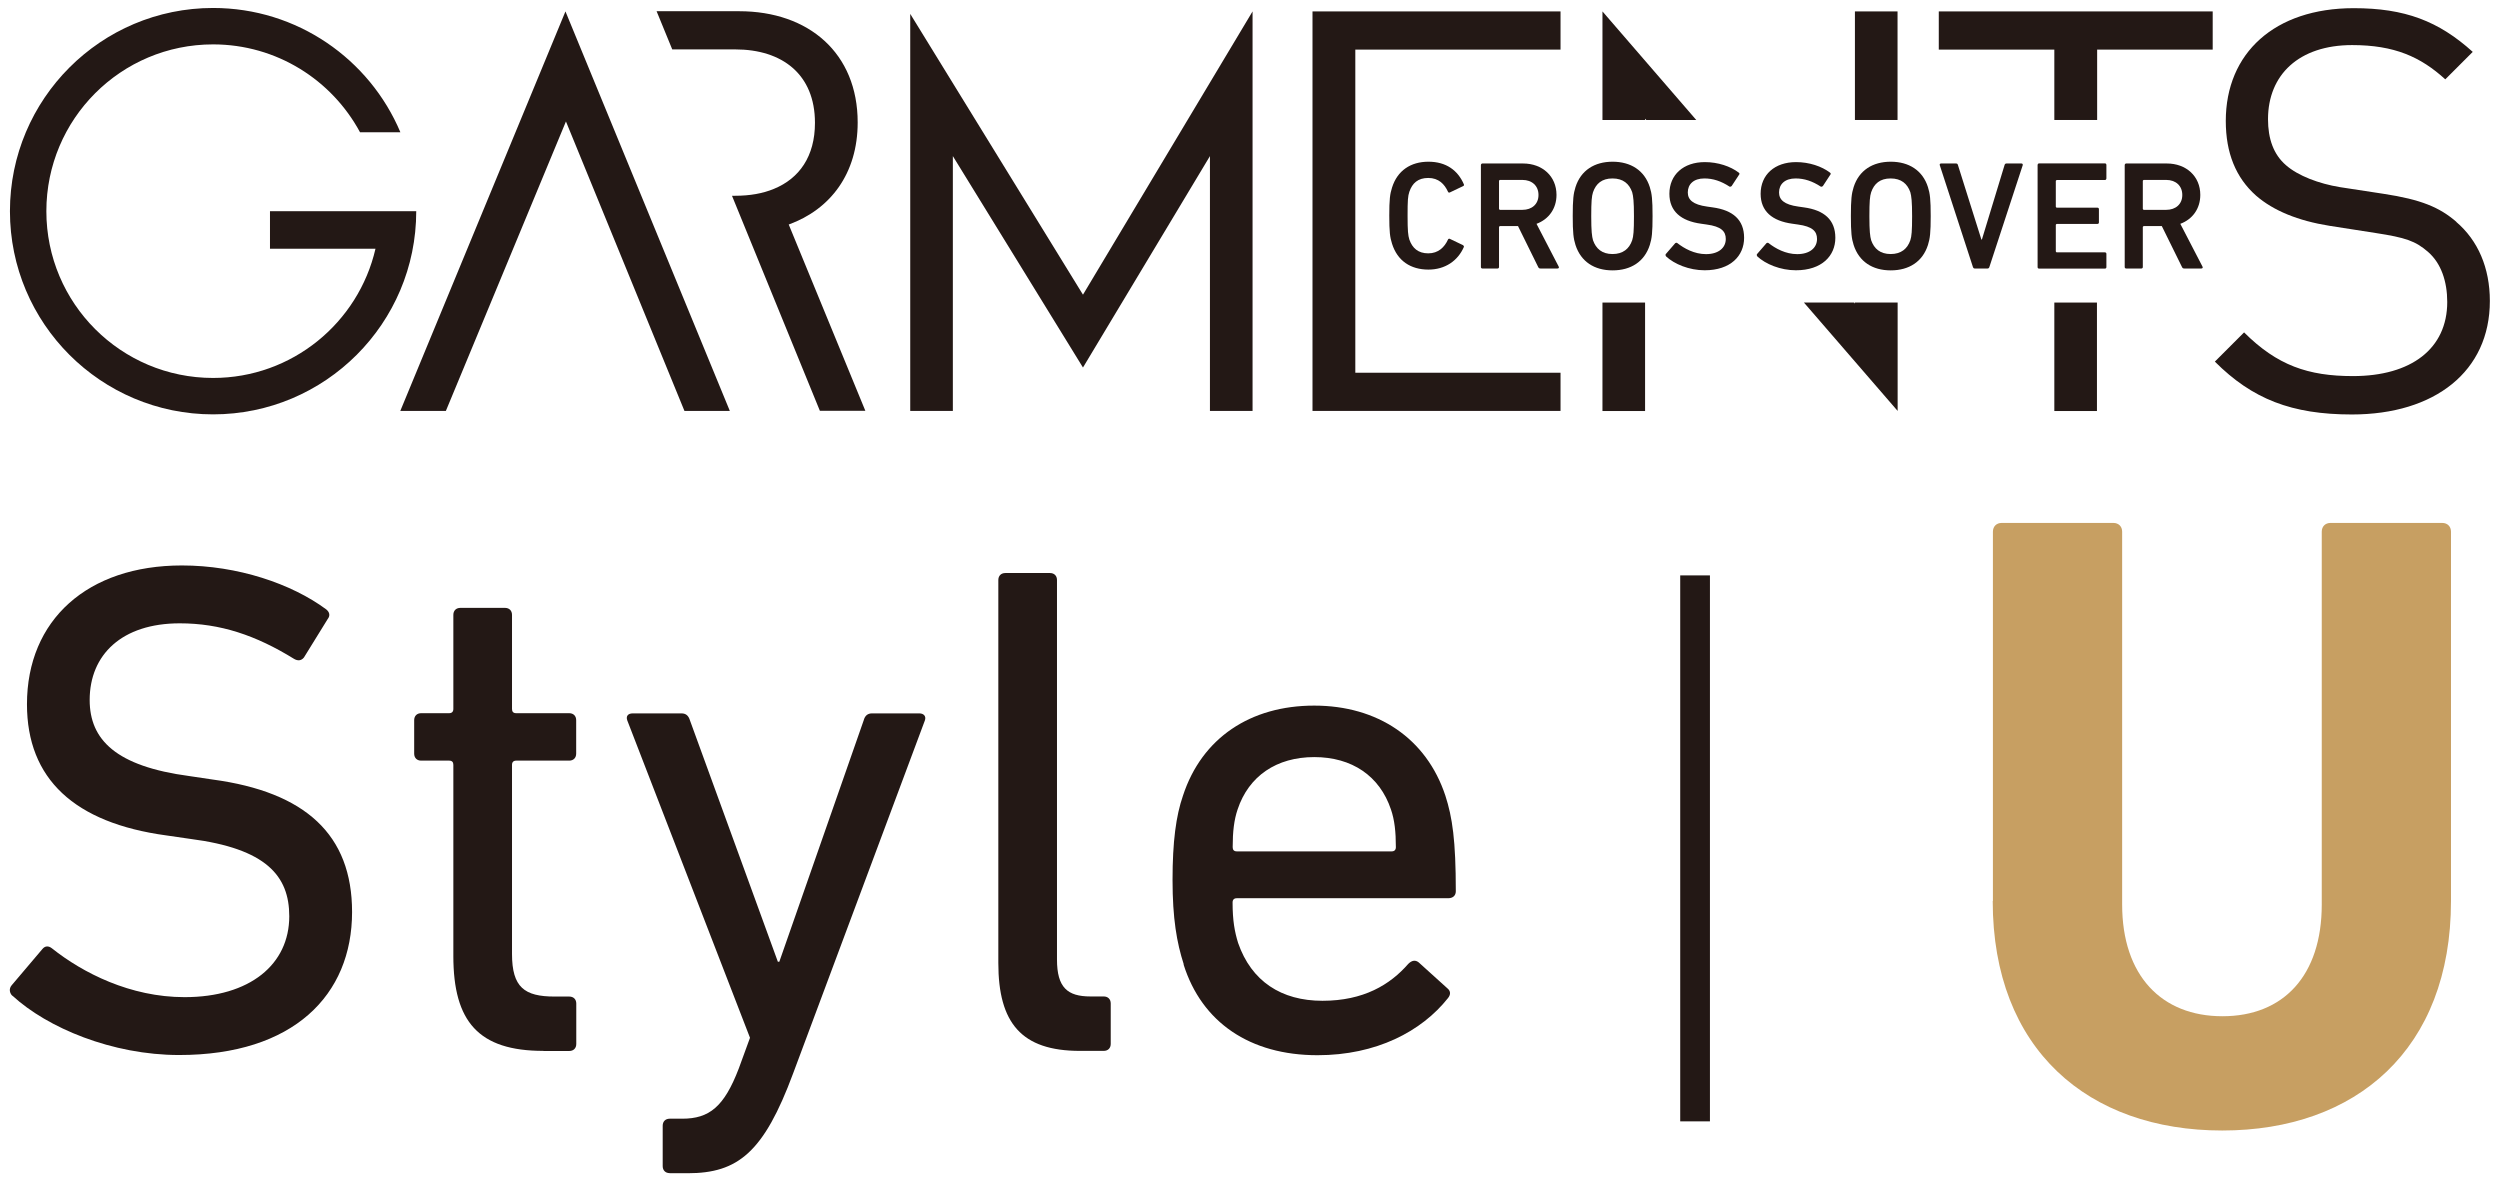
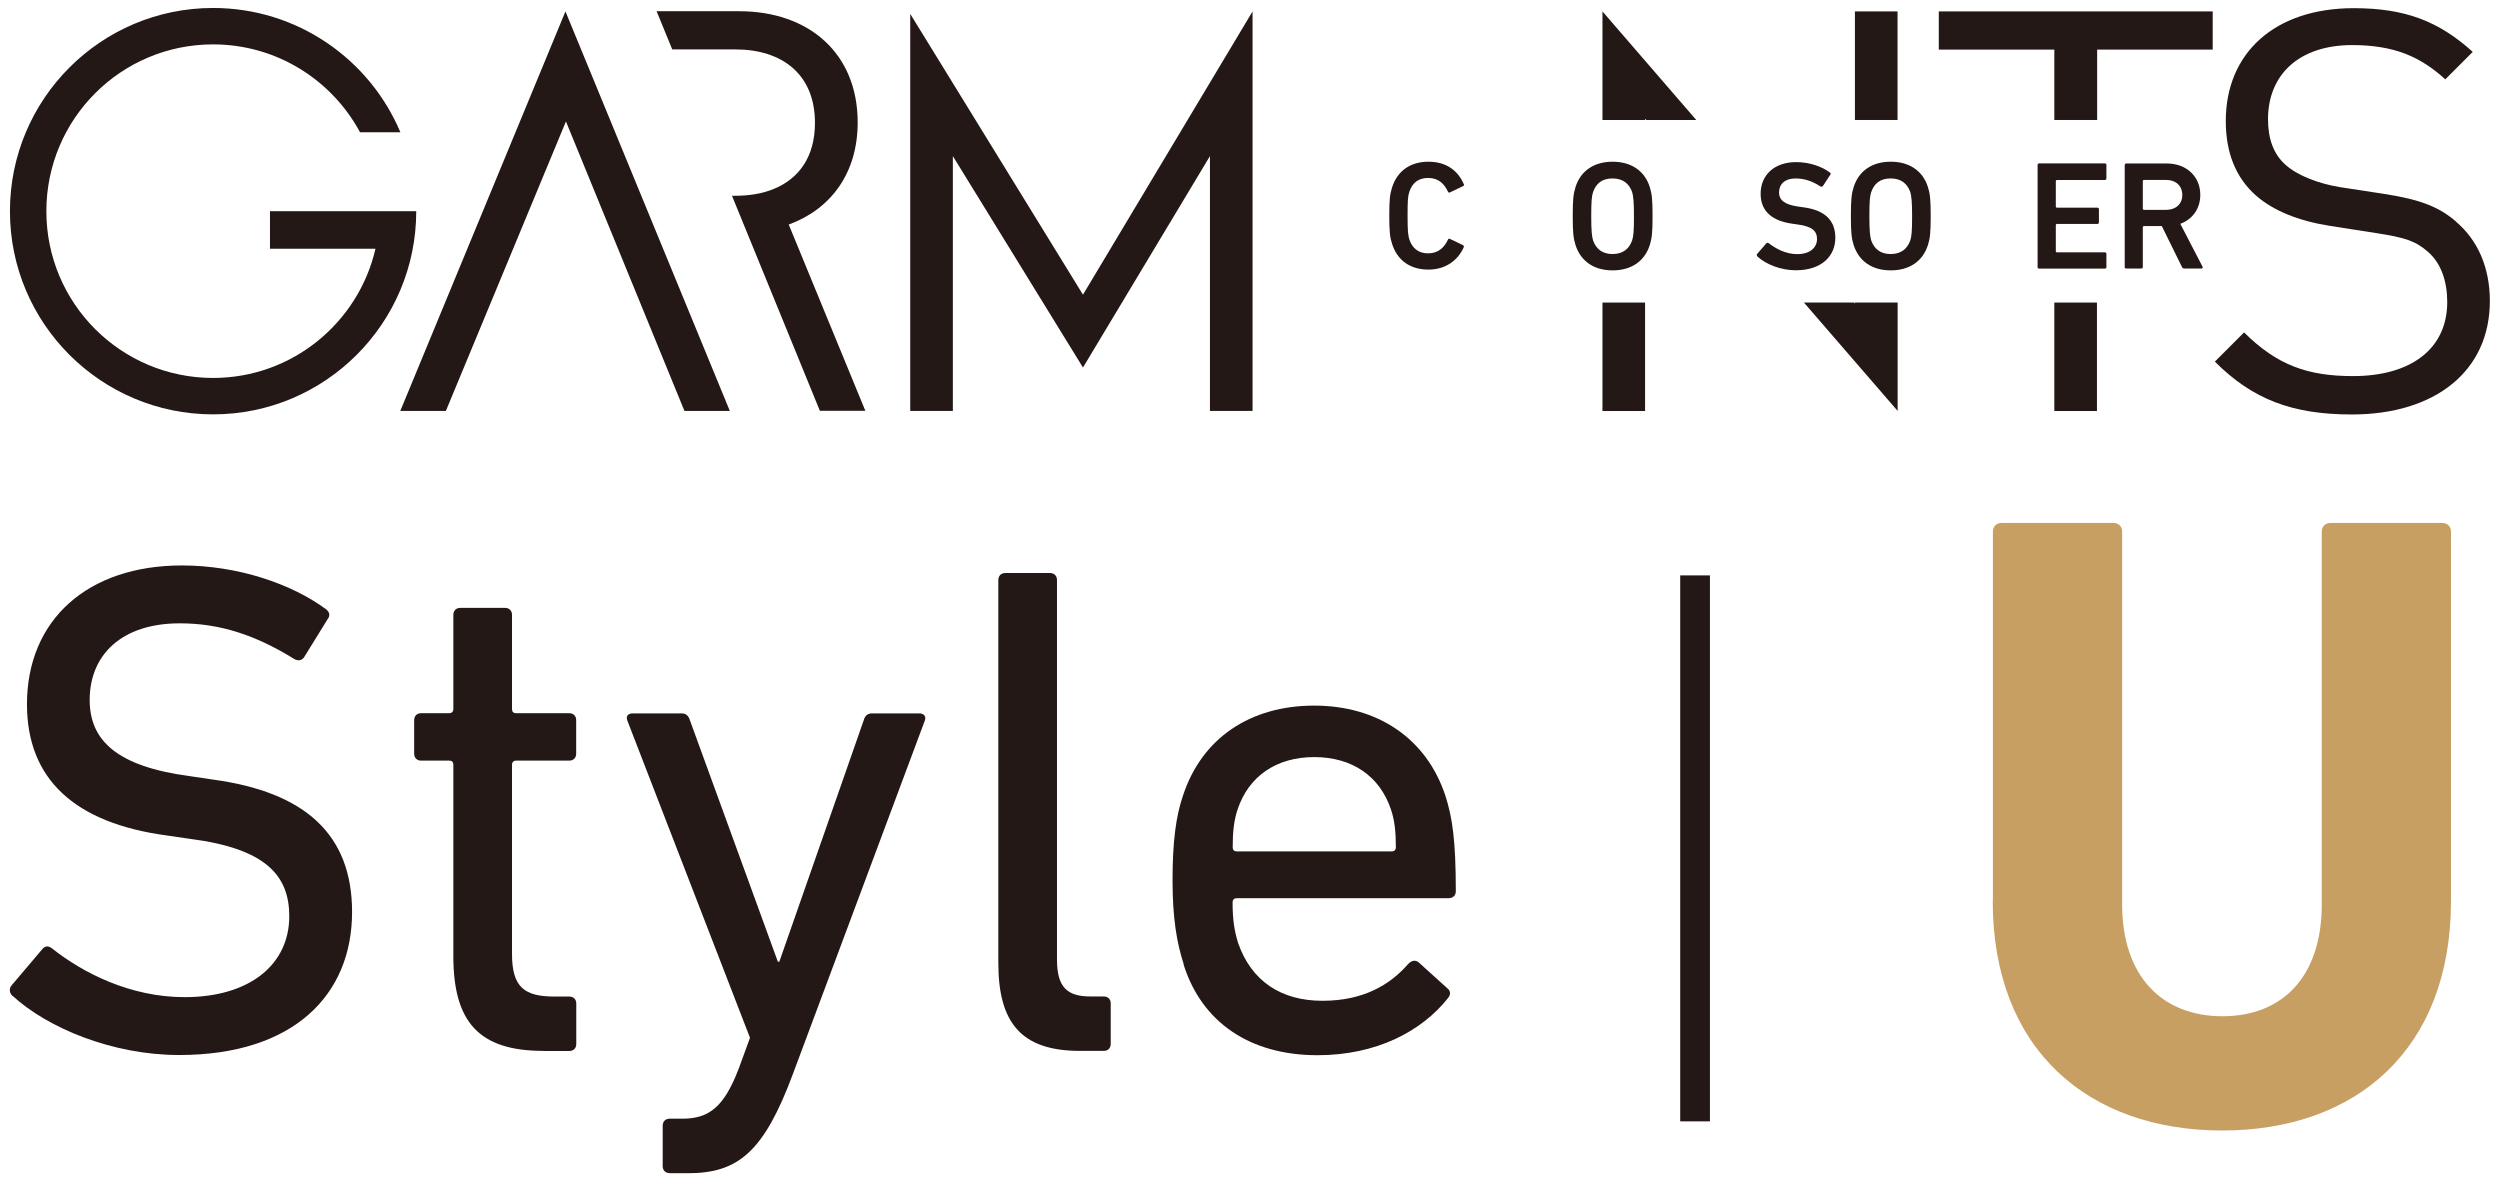
<svg xmlns="http://www.w3.org/2000/svg" viewBox="0 0 254 120" width="254" height="120">
  <defs>
    <style>.cls-1{fill:#231815;}.cls-2{fill:#c79f62;}</style>
  </defs>
  <g>
    <polygon class="cls-1" points="40.67 41.75 45.3 41.75 57.5 12.34 69.54 41.75 74.15 41.75 57.45 1.16 40.67 41.75" />
    <path class="cls-1" d="M80.14,22.81c4.23-1.54,7-5.17,7-10.37,0-7.02-4.95-11.3-12.04-11.3h-8.39l1.59,3.88h6.41c4.74,0,8.09,2.51,8.09,7.46,0,3.42-1.6,5.65-4.15,6.7-1.14,.48-2.48,.71-3.95,.71h-.33l8.93,21.85h4.62l-7.79-18.94Z" />
    <rect class="cls-1" x="188.46" y="1.16" width="4.33" height="11.03" />
    <polygon class="cls-1" points="110.03 29.94 92.48 1.41 92.48 10.84 92.48 41.75 96.81 41.75 96.81 15.86 110.03 37.34 122.93 15.86 122.93 41.75 127.26 41.75 127.26 10.84 127.26 1.16 110.03 29.94" />
    <path class="cls-1" d="M27.43,21.46v3.81h10.72c-1.73,7.51-8.46,13.13-16.5,13.13-9.36,0-16.94-7.58-16.94-16.94S12.28,4.51,21.65,4.51c6.46,0,12.07,3.62,14.93,8.93h4.1C37.55,6.01,30.2,.81,21.65,.81,10.25,.81,1.01,10.06,1.01,21.46s9.25,20.64,20.64,20.64,20.64-9.25,20.64-20.64h-14.86Z" />
    <polygon class="cls-1" points="167.14 12.19 167.14 12.06 167.26 12.19 172.34 12.19 162.81 1.16 162.81 12.19 167.14 12.19" />
-     <polygon class="cls-1" points="133.35 41.75 158.55 41.75 158.55 37.87 137.7 37.87 137.7 23.22 137.7 19.34 137.7 5.04 158.55 5.04 158.55 1.16 133.35 1.16 133.35 41.75" />
    <rect class="cls-1" x="162.81" y="30.74" width="4.33" height="11.02" />
    <polygon class="cls-1" points="196.98 5.04 208.72 5.04 208.72 12.19 213.07 12.19 213.07 5.04 224.81 5.04 224.81 1.16 196.98 1.16 196.98 5.04" />
    <path class="cls-1" d="M249.58,22.55c-1.72-1.49-3.6-2.28-7.42-2.86l-4.44-.68c-2.11-.35-4.23-1.14-5.47-2.23-1.26-1.09-1.82-2.68-1.82-4.67,0-4.51,3.14-7.53,8.55-7.53,4.28,0,6.95,1.19,9.46,3.48l2.79-2.79c-3.48-3.14-6.9-4.44-12.09-4.44-8.04,0-13,4.56-13,11.46,0,3.25,1.02,5.76,3.07,7.58,1.77,1.54,4.28,2.56,7.46,3.07l4.74,.74c2.97,.46,4,.79,5.3,1.93,1.3,1.14,1.93,2.97,1.93,5.07,0,4.74-3.65,7.53-9.58,7.53-4.56,0-7.7-1.09-11.06-4.44l-2.97,2.97c3.81,3.81,7.81,5.37,13.92,5.37,8.44,0,14.02-4.39,14.02-11.53,0-3.37-1.21-6.16-3.42-8.04h0Z" />
    <polygon class="cls-1" points="188.46 30.74 188.46 30.85 188.38 30.74 183.28 30.74 192.8 41.75 192.8 30.74 188.46 30.74" />
    <rect class="cls-1" x="208.72" y="30.74" width="4.33" height="11.02" />
  </g>
  <g>
    <path class="cls-1" d="M141.15,21.95c0-1.7,.07-2.23,.28-2.89,.54-1.73,1.9-2.63,3.7-2.63s2.99,.88,3.6,2.3c.03,.08,0,.15-.08,.18l-1.34,.64c-.1,.05-.17,0-.2-.08-.35-.76-.94-1.39-2-1.39s-1.62,.54-1.92,1.4c-.15,.45-.18,.86-.18,2.43s.05,2,.18,2.43c.3,.86,.89,1.4,1.92,1.4s1.65-.63,2-1.39c.03-.08,.12-.13,.2-.08l1.34,.64s.12,.12,.08,.18c-.61,1.4-1.9,2.3-3.6,2.3-1.8,0-3.15-.88-3.7-2.63-.21-.66-.28-1.19-.28-2.89v.07Z" />
-     <path class="cls-1" d="M156.51,27.28c-.13,0-.18-.05-.23-.15l-2.05-4.16h-1.83s-.1,.03-.1,.1v4.06c0,.1-.07,.15-.15,.15h-1.54c-.1,0-.15-.07-.15-.15v-10.35c0-.1,.07-.17,.15-.17h4.13c1.97,0,3.4,1.3,3.4,3.19,0,1.4-.79,2.48-2.03,2.94l2.25,4.34c.07,.12,0,.2-.12,.2h-1.73Zm-.2-7.48c0-.92-.66-1.52-1.63-1.52h-2.28s-.1,.03-.1,.1v2.84s.03,.1,.1,.1h2.28c.97,0,1.63-.59,1.63-1.5v-.02Z" />
    <path class="cls-1" d="M160.07,24.89c-.21-.66-.28-1.26-.28-2.94s.07-2.28,.28-2.94c.54-1.7,1.93-2.58,3.77-2.58s3.24,.88,3.78,2.58c.21,.66,.28,1.26,.28,2.94s-.07,2.28-.28,2.94c-.54,1.7-1.93,2.58-3.78,2.58s-3.22-.88-3.77-2.58Zm5.76-.48c.13-.4,.18-.94,.18-2.44s-.07-2.05-.18-2.44c-.3-.86-.92-1.4-2-1.4s-1.68,.53-1.98,1.4c-.13,.4-.18,.92-.18,2.44s.07,2.05,.18,2.44c.3,.86,.92,1.4,1.98,1.4s1.7-.53,2-1.4Z" />
-     <path class="cls-1" d="M169.27,26.05s-.1-.15-.03-.23l.97-1.12s.15-.08,.21,0c.69,.54,1.72,1.12,2.91,1.12,1.27,0,2.01-.64,2.01-1.54,0-.78-.46-1.27-1.95-1.47l-.56-.08c-2.05-.28-3.22-1.27-3.22-3.04,0-1.93,1.42-3.22,3.6-3.22,1.34,0,2.61,.43,3.45,1.07,.08,.07,.1,.13,.03,.21l-.76,1.16s-.15,.1-.21,.05c-.86-.56-1.67-.83-2.56-.83-1.09,0-1.68,.59-1.68,1.42,0,.74,.51,1.24,1.97,1.44l.56,.08c2.05,.28,3.19,1.26,3.19,3.09s-1.37,3.3-4.01,3.3c-1.57,0-3.09-.63-3.93-1.42h.02Z" />
    <path class="cls-1" d="M178.54,26.05s-.1-.15-.03-.23l.97-1.12s.15-.08,.21,0c.69,.54,1.72,1.12,2.91,1.12,1.27,0,2.01-.64,2.01-1.54,0-.78-.46-1.27-1.95-1.47l-.56-.08c-2.05-.28-3.22-1.27-3.22-3.04,0-1.93,1.42-3.22,3.6-3.22,1.34,0,2.61,.43,3.45,1.07,.08,.07,.1,.13,.03,.21l-.76,1.16s-.15,.1-.21,.05c-.86-.56-1.67-.83-2.56-.83-1.09,0-1.68,.59-1.68,1.42,0,.74,.51,1.24,1.97,1.44l.56,.08c2.05,.28,3.19,1.26,3.19,3.09s-1.37,3.3-4.01,3.3c-1.57,0-3.09-.63-3.93-1.42h.02Z" />
    <path class="cls-1" d="M188.33,24.89c-.21-.66-.28-1.26-.28-2.94s.07-2.28,.28-2.94c.54-1.7,1.93-2.58,3.77-2.58s3.24,.88,3.78,2.58c.21,.66,.28,1.26,.28,2.94s-.07,2.28-.28,2.94c-.54,1.7-1.93,2.58-3.78,2.58s-3.22-.88-3.77-2.58Zm5.76-.48c.13-.4,.18-.94,.18-2.44s-.07-2.05-.18-2.44c-.3-.86-.92-1.4-2-1.4s-1.68,.53-1.98,1.4c-.13,.4-.18,.92-.18,2.44s.07,2.05,.18,2.44c.3,.86,.92,1.4,1.98,1.4s1.7-.53,2-1.4Z" />
-     <path class="cls-1" d="M200.63,27.28c-.1,0-.15-.07-.18-.15l-3.37-10.35c-.03-.1,.03-.17,.13-.17h1.52c.12,0,.17,.05,.2,.17l2.38,7.56h.05l2.3-7.56c.03-.12,.1-.17,.2-.17h1.52c.1,0,.15,.07,.13,.17l-3.39,10.35c-.03,.1-.1,.15-.18,.15h-1.3Z" />
    <path class="cls-1" d="M207.02,16.77c0-.1,.07-.17,.15-.17h6.69c.1,0,.15,.07,.15,.17v1.35c0,.1-.07,.17-.15,.17h-4.89s-.1,.03-.1,.1v2.61s.03,.1,.1,.1h4.13c.1,0,.15,.07,.15,.15v1.35c0,.1-.07,.15-.15,.15h-4.13s-.1,.03-.1,.1v2.69s.03,.1,.1,.1h4.89c.1,0,.15,.07,.15,.15v1.35c0,.1-.07,.15-.15,.15h-6.69c-.1,0-.15-.07-.15-.15v-10.37Z" />
    <path class="cls-1" d="M221.92,27.28c-.13,0-.18-.05-.23-.15l-2.05-4.16h-1.83s-.1,.03-.1,.1v4.06c0,.1-.07,.15-.15,.15h-1.54c-.1,0-.15-.07-.15-.15v-10.35c0-.1,.07-.17,.15-.17h4.13c1.97,0,3.4,1.3,3.4,3.19,0,1.4-.79,2.48-2.03,2.94l2.25,4.34c.07,.12,0,.2-.12,.2h-1.73Zm-.2-7.48c0-.92-.66-1.52-1.63-1.52h-2.28s-.1,.03-.1,.1v2.84s.03,.1,.1,.1h2.28c.97,0,1.63-.59,1.63-1.5v-.02Z" />
  </g>
  <path class="cls-1" d="M1.25,101.17c-.28-.28-.36-.71-.07-1.06l3.12-3.68c.28-.35,.64-.35,.99-.07,3.12,2.48,7.94,4.95,13.46,4.95,6.66,0,10.64-3.34,10.64-8.22,0-4.11-2.35-6.87-10.07-7.86l-2.41-.35c-9.36-1.27-14.17-5.75-14.17-13.33,0-8.57,6.16-14.1,15.74-14.1,5.66,0,11.13,1.85,14.66,4.46,.35,.28,.43,.64,.15,.99l-2.41,3.9c-.28,.35-.64,.35-.99,.15-3.9-2.41-7.51-3.62-11.63-3.62-5.88,0-9.15,3.19-9.15,7.79,0,4.05,2.69,6.74,10.14,7.73l2.35,.35c9.43,1.27,14.17,5.6,14.17,13.46,0,8.44-5.95,14.53-17.57,14.53-6.8,0-13.39-2.76-16.94-6.03Z" />
  <path class="cls-1" d="M55.21,106.77c-6.59,0-9.15-2.97-9.15-9.64v-19.42c0-.28-.13-.43-.43-.43h-2.84c-.43,0-.71-.28-.71-.71v-3.4c0-.43,.28-.71,.71-.71h2.84c.28,0,.43-.15,.43-.43v-9.56c0-.43,.28-.71,.71-.71h4.54c.43,0,.71,.28,.71,.71v9.56c0,.28,.13,.43,.43,.43h5.38c.43,0,.71,.28,.71,.71v3.4c0,.43-.28,.71-.71,.71h-5.38c-.28,0-.43,.15-.43,.43v19.21c0,3.4,1.27,4.33,4.33,4.33h1.49c.43,0,.71,.28,.71,.71v4.11c0,.43-.28,.71-.71,.71h-2.63Z" />
  <path class="cls-1" d="M68.04,119.19c-.43,0-.71-.28-.71-.71v-4.11c0-.43,.28-.71,.71-.71h1.27c2.76,0,4.26-1.21,5.75-5.1l1.14-3.12-12.47-32.25c-.15-.43,.07-.71,.56-.71h4.95c.43,0,.71,.21,.86,.71l8.93,24.52h.15l8.57-24.52c.13-.5,.43-.71,.84-.71h4.82c.43,0,.71,.28,.56,.71l-13.39,35.87c-2.97,8.01-5.6,10.14-10.7,10.14h-1.85Z" />
  <path class="cls-1" d="M109.72,106.77c-5.95,0-8.29-2.84-8.29-8.93V58.93c0-.43,.28-.71,.71-.71h4.54c.43,0,.71,.28,.71,.71v38.56c0,2.84,1.06,3.75,3.4,3.75h1.35c.43,0,.71,.28,.71,.71v4.11c0,.43-.28,.71-.71,.71h-2.43Z" />
  <path class="cls-1" d="M120.27,97.98c-.71-2.2-1.14-4.67-1.14-8.57s.35-6.52,1.06-8.57c1.92-5.88,6.87-9.15,13.33-9.15s11.41,3.34,13.33,9.15c.71,2.2,1.06,4.54,1.06,9.71,0,.43-.28,.71-.78,.71h-21.47c-.28,0-.43,.15-.43,.43,0,1.85,.21,2.97,.56,4.11,1.35,3.9,4.39,5.88,8.57,5.88s6.87-1.63,8.72-3.75c.35-.35,.71-.43,1.06-.15l2.91,2.63c.35,.28,.35,.64,.07,.99-2.69,3.4-7.3,5.81-13.26,5.81-6.87,0-11.76-3.34-13.61-9.22l.03-.02Zm21.12-11.48c.28,0,.43-.15,.43-.43,0-1.55-.13-2.76-.5-3.83-1.14-3.4-3.96-5.32-7.79-5.32s-6.66,1.92-7.79,5.32c-.36,1.06-.5,2.26-.5,3.83,0,.28,.13,.43,.43,.43h15.72Z" />
  <rect class="cls-1" x="170.71" y="58.46" width="3.02" height="55.47" />
  <path class="cls-2" d="M202.48,91.54V54.02c0-.53,.36-.89,.89-.89h11.35c.53,0,.89,.36,.89,.89v37.88c0,7.23,4.01,11.35,10.19,11.35s10.09-4.11,10.09-11.35V54.02c0-.53,.36-.89,.89-.89h11.35c.53,0,.89,.36,.89,.89v37.52c0,15.09-9.64,23.32-23.24,23.32s-23.32-8.22-23.32-23.32h.02Z" />
</svg>